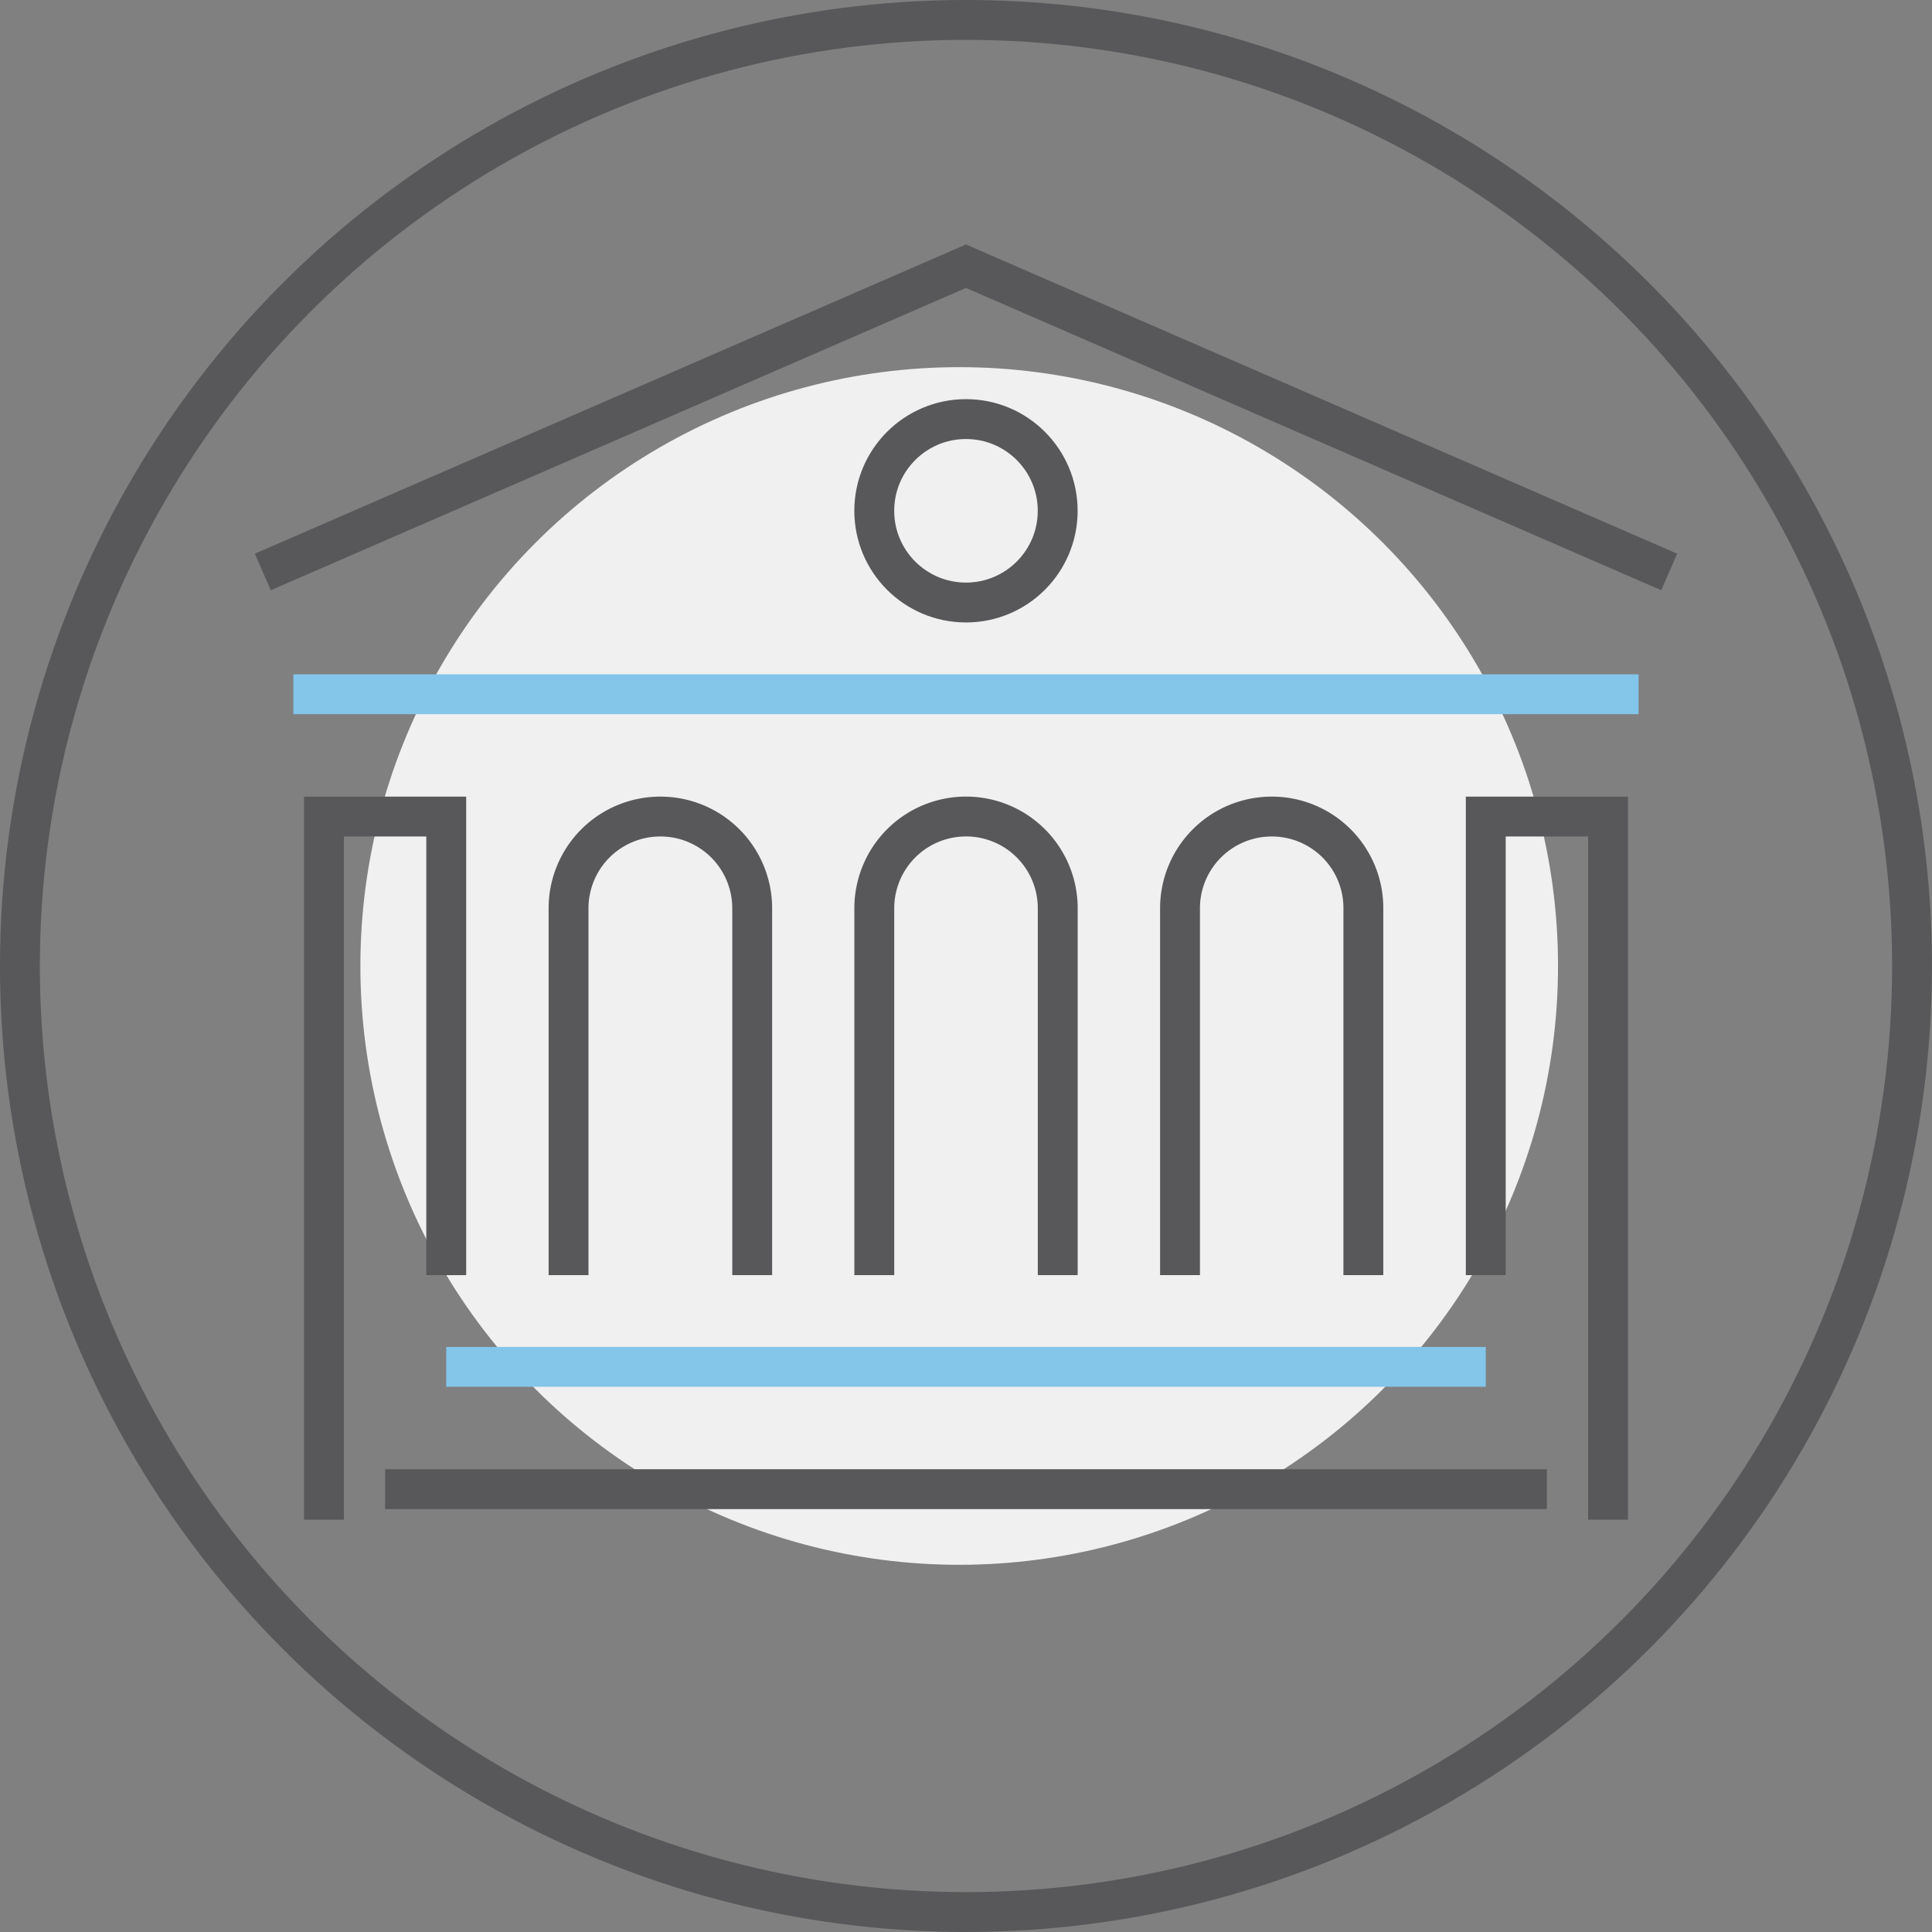
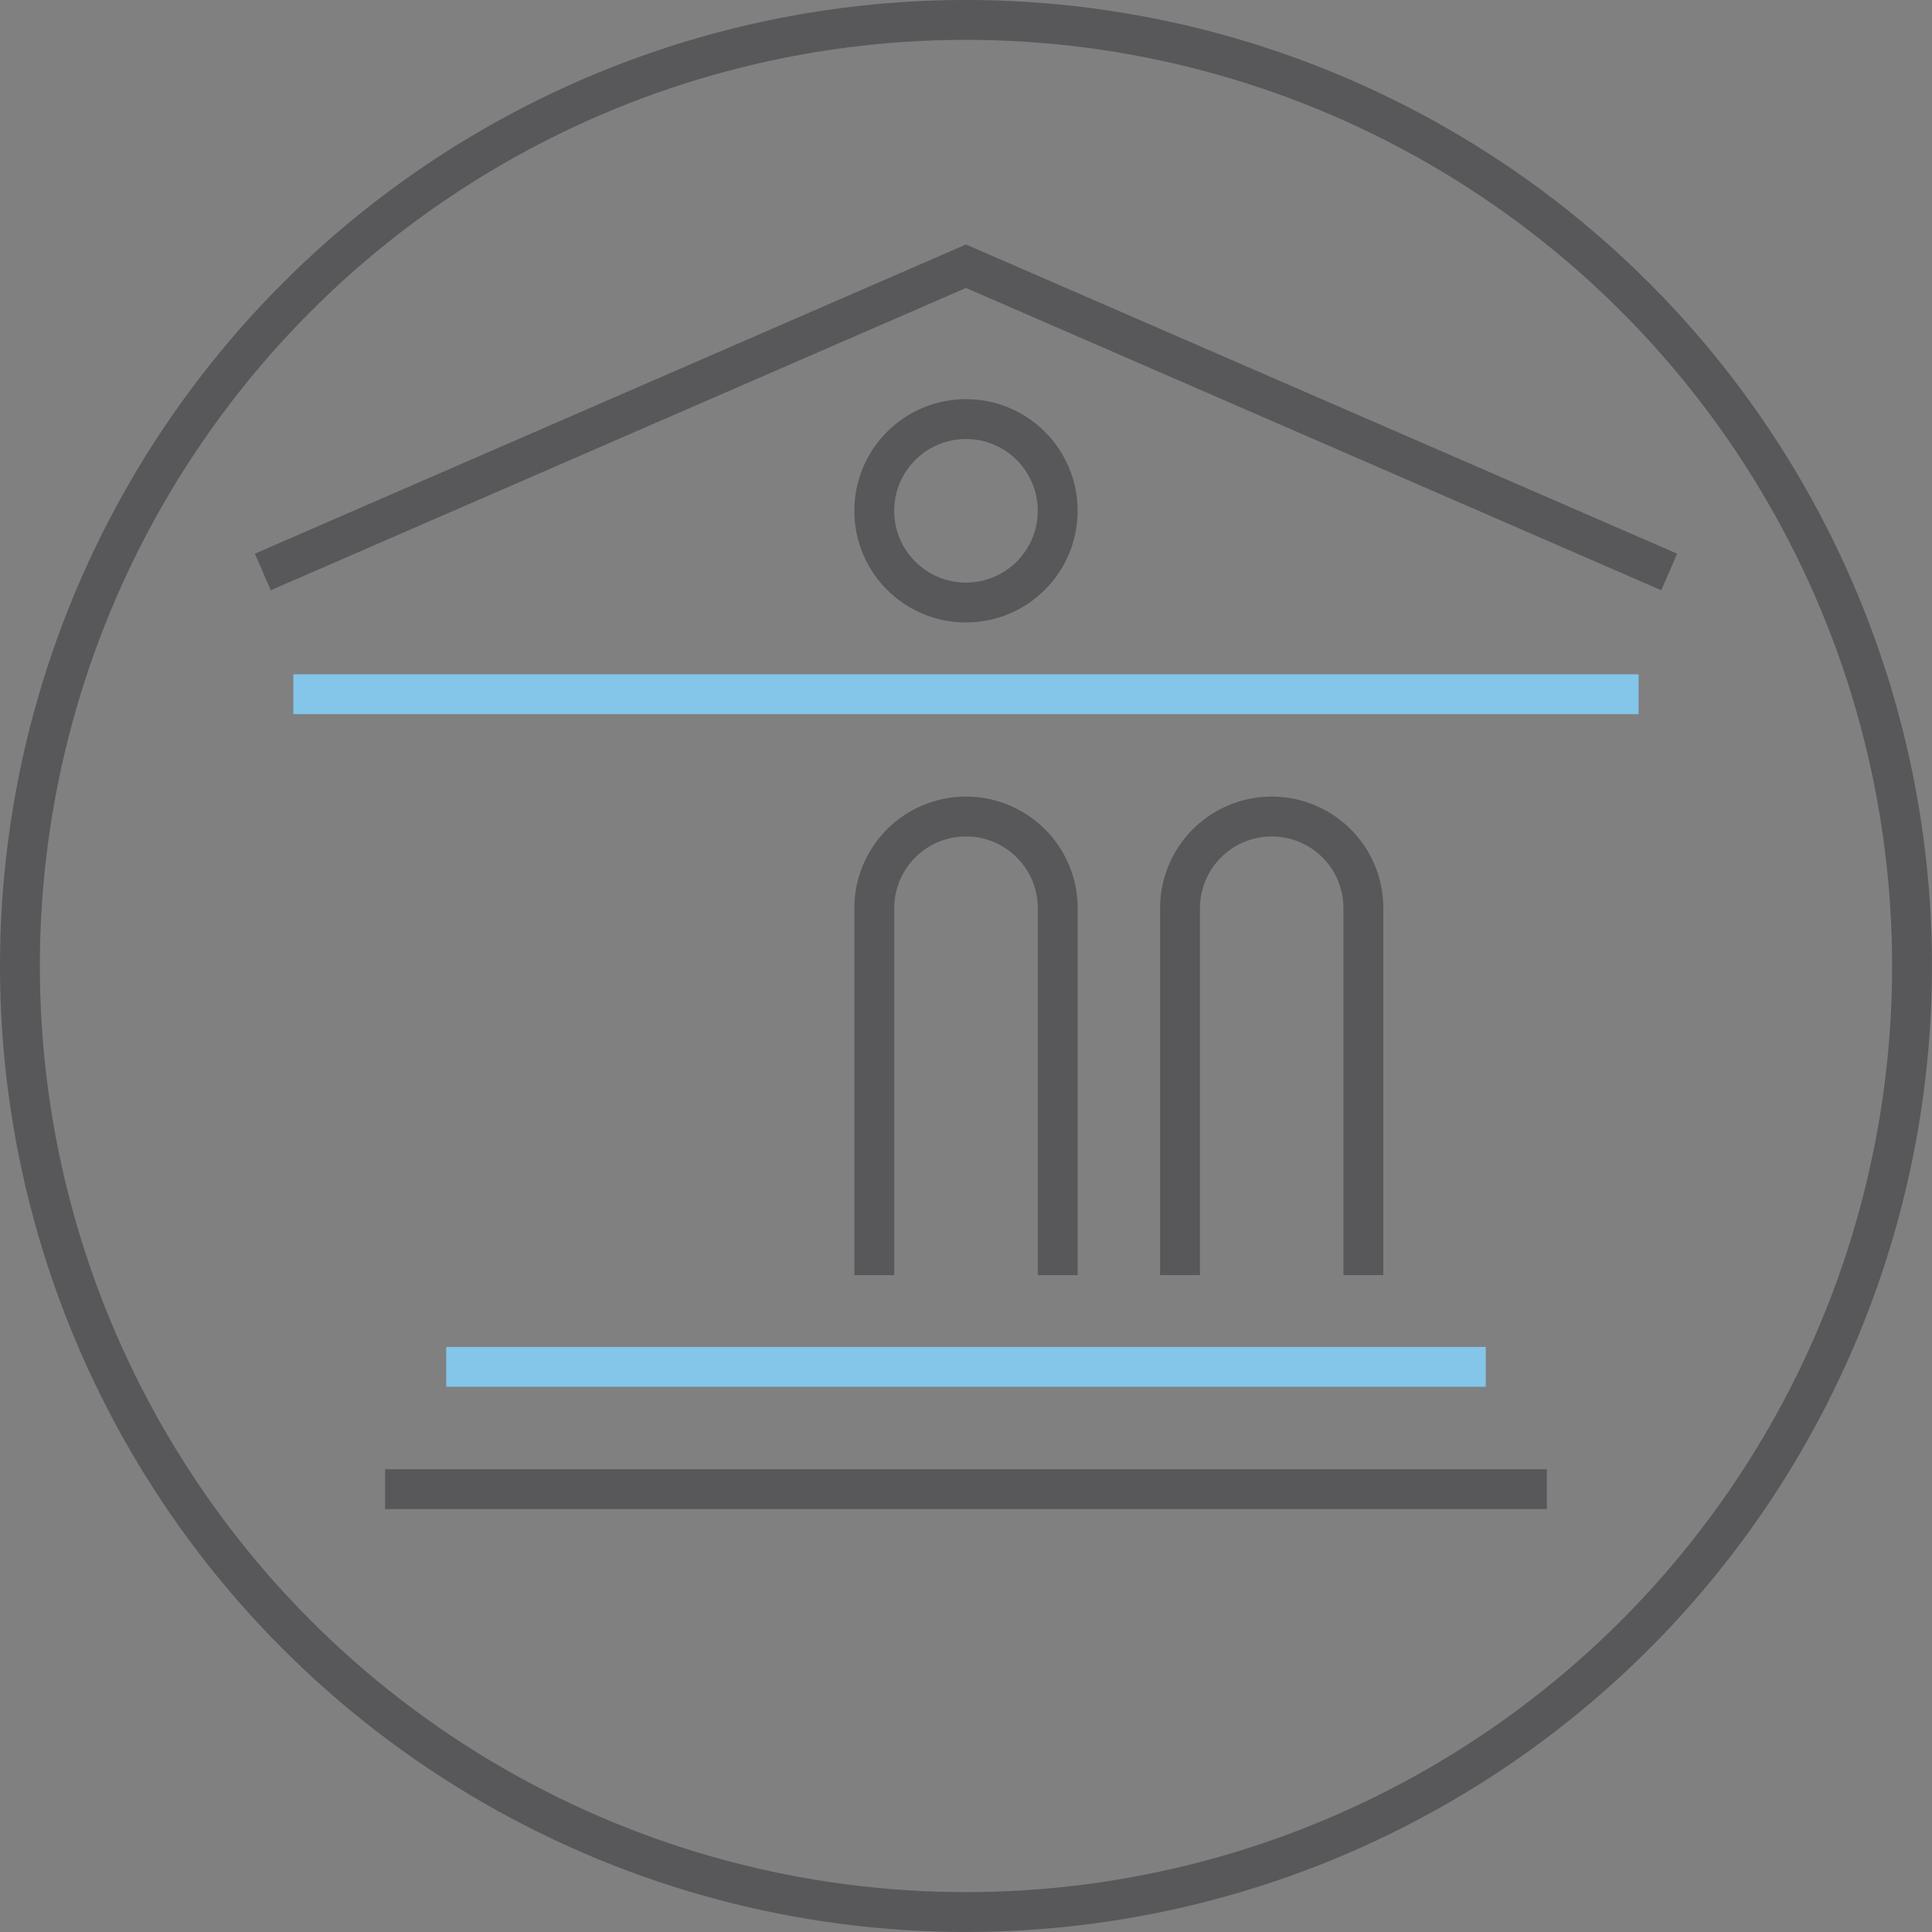
<svg xmlns="http://www.w3.org/2000/svg" id="Layer_1" data-name="Layer 1" viewBox="0 0 464.69 464.69">
  <rect x="0" y="0" width="464.69" height="464.69" fill="#808080" stroke="none" />
  <defs>
    <style>.cls-1,.cls-3{fill:none;stroke-miterlimit:10;stroke-width:9.59px;}.cls-1{stroke:#58585a;}.cls-2{fill:#f0f0f0;}.cls-3{stroke:#84c5ea;}</style>
  </defs>
  <g id="Web_iSet_05_government_" data-name="Web | iSet 05 | government |">
    <circle class="cls-1" cx="232.34" cy="232.34" r="227.55" />
-     <circle class="cls-2" cx="230.71" cy="232.34" r="144.03" />
    <polyline class="cls-1" points="401.48 137.57 232.34 64.03 63.21 137.57" />
    <line class="cls-3" x1="394.12" y1="166.98" x2="70.56" y2="166.98" />
    <path class="cls-1" d="M285.9,309.6V221.36A22.06,22.06,0,0,1,308,199.3h0a22,22,0,0,1,22,22.06V309.6" transform="translate(-2.08 -2.9)" />
    <path class="cls-1" d="M212.37,309.6V221.35a22.06,22.06,0,0,1,22.06-22.06h0a22.06,22.06,0,0,1,22.06,22.06V309.6" transform="translate(-2.08 -2.9)" />
-     <path class="cls-1" d="M138.83,309.6V221.36a22.06,22.06,0,0,1,22.06-22.06h0A22.06,22.06,0,0,1,183,221.36V309.6" transform="translate(-2.08 -2.9)" />
-     <polyline class="cls-1" points="77.92 365.53 77.92 196.4 107.33 196.4 107.33 306.7" />
-     <polyline class="cls-1" points="386.77 365.53 386.77 196.4 357.36 196.4 357.36 306.7" />
    <line class="cls-3" x1="107.33" y1="328.76" x2="357.36" y2="328.76" />
    <line class="cls-1" x1="92.62" y1="358.18" x2="372.06" y2="358.18" />
    <circle class="cls-1" cx="232.34" cy="122.86" r="22.06" />
  </g>
</svg>